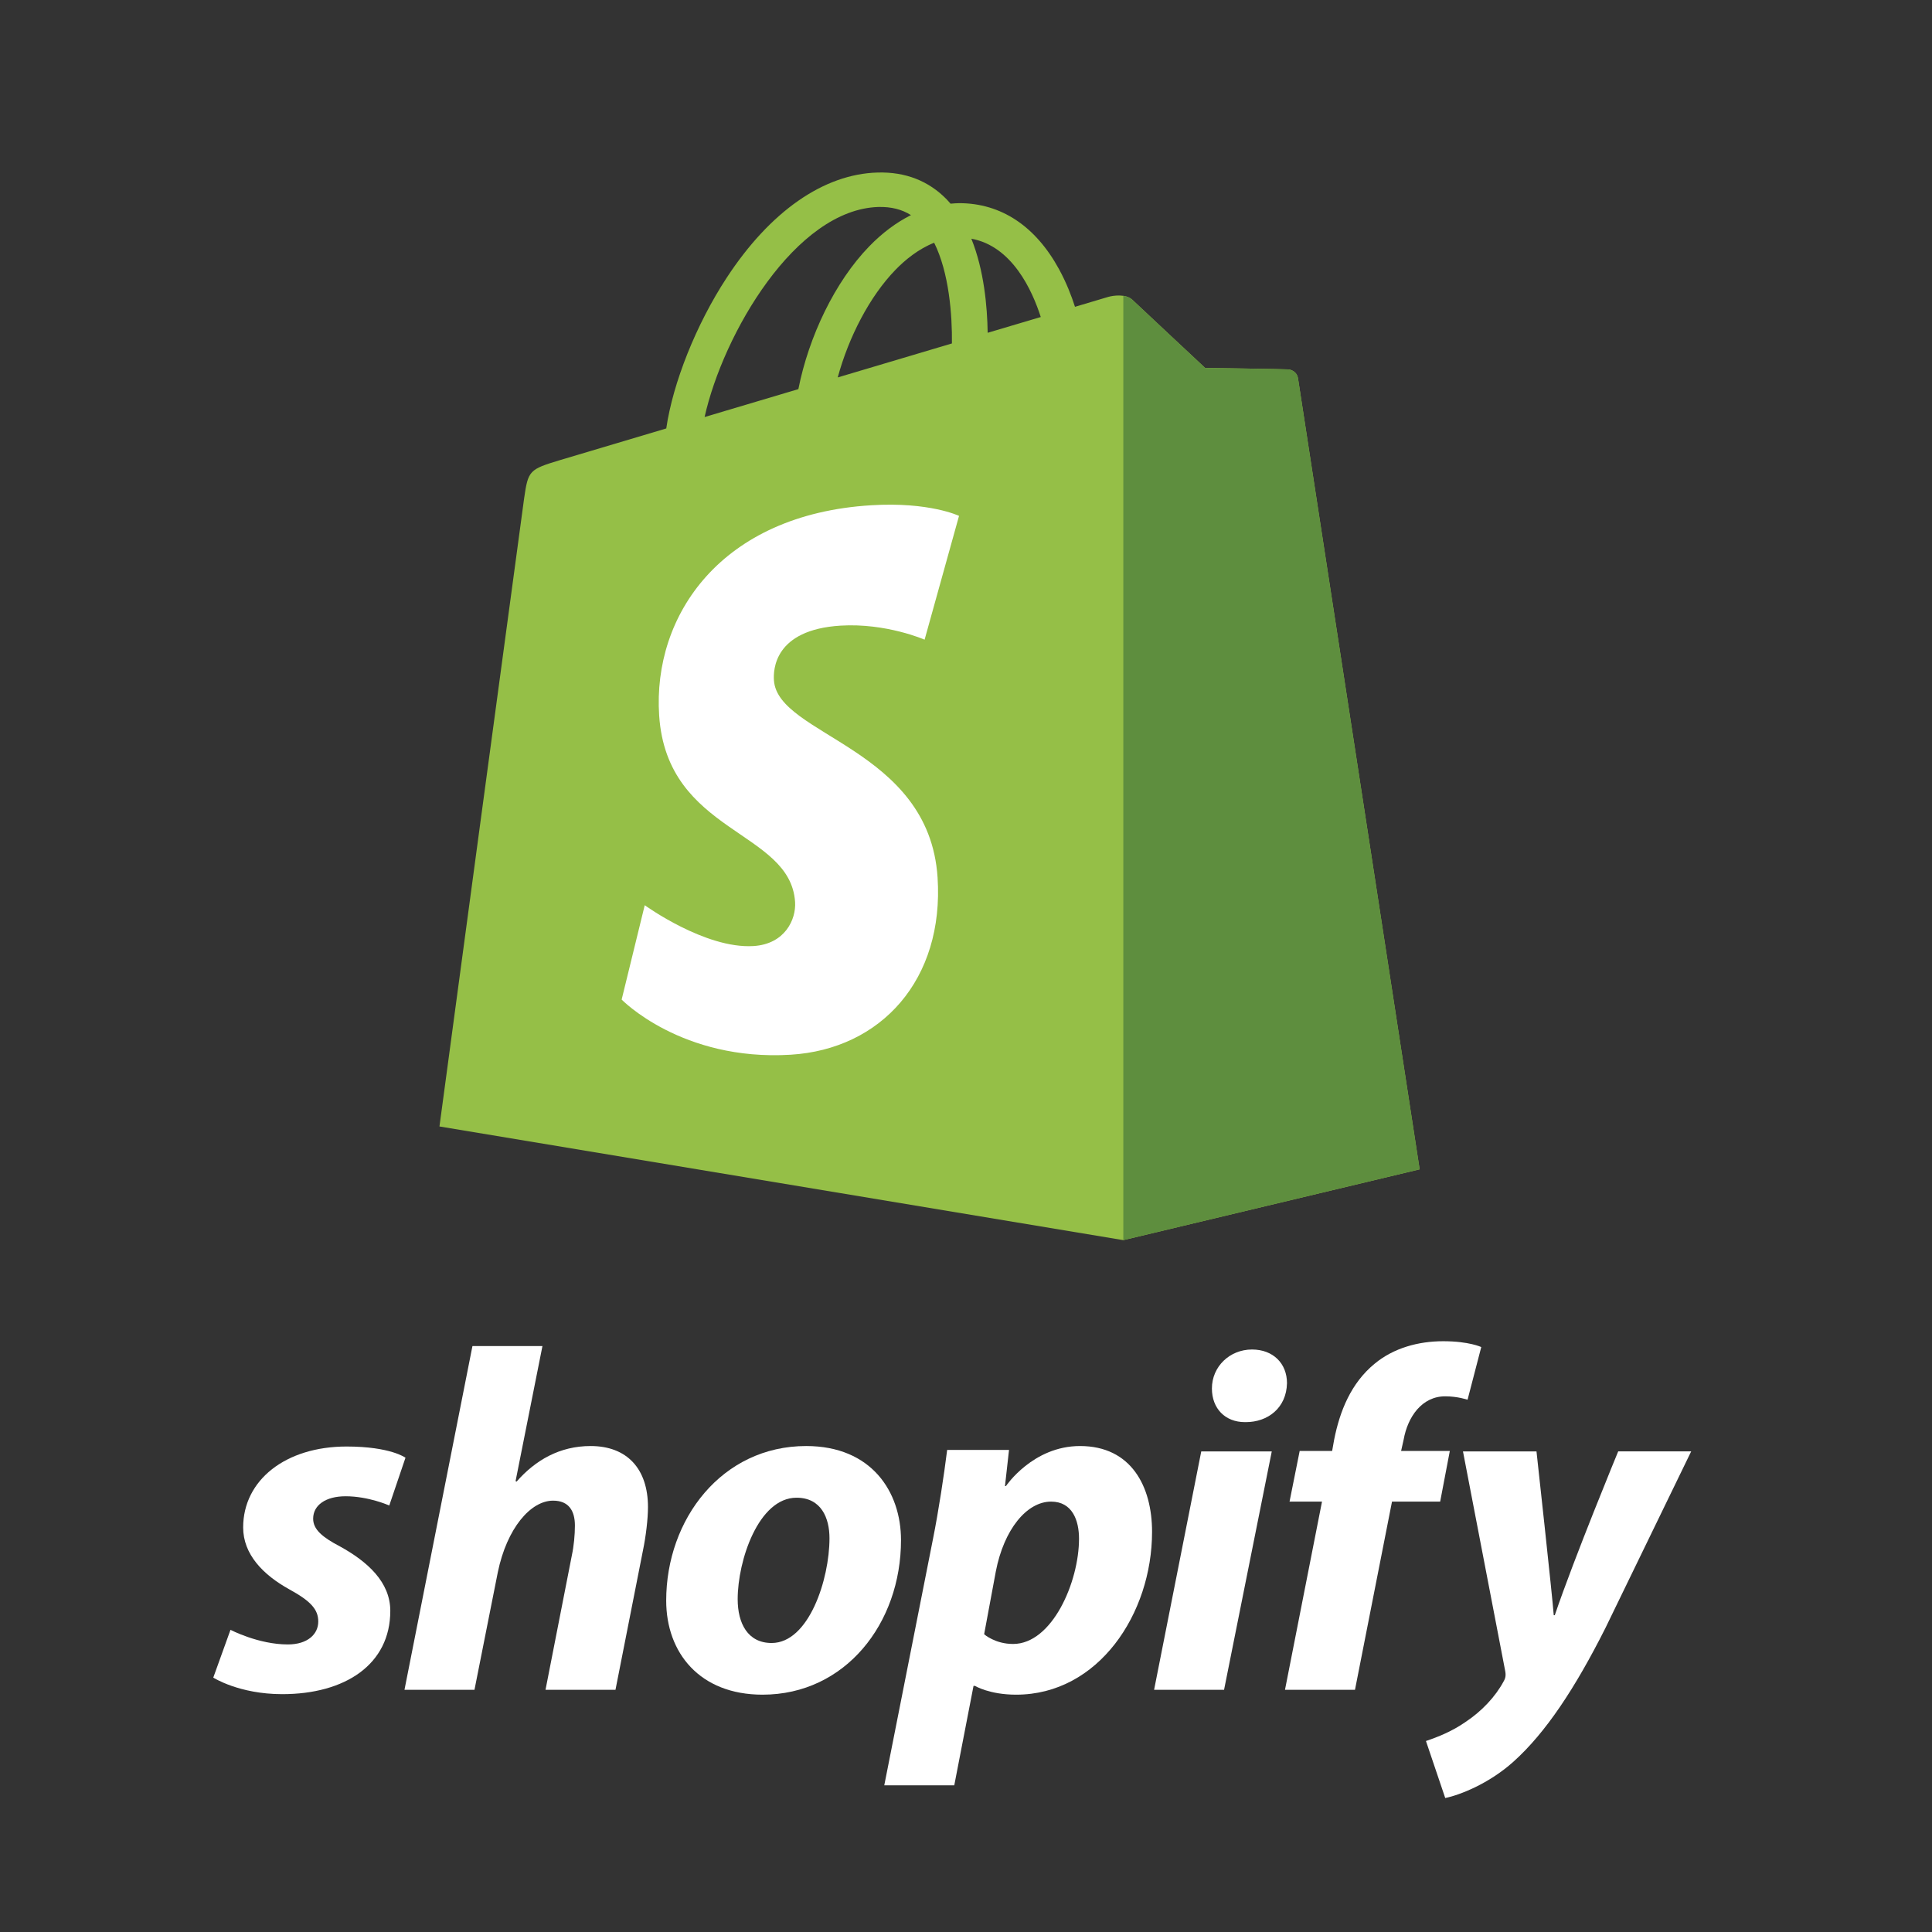
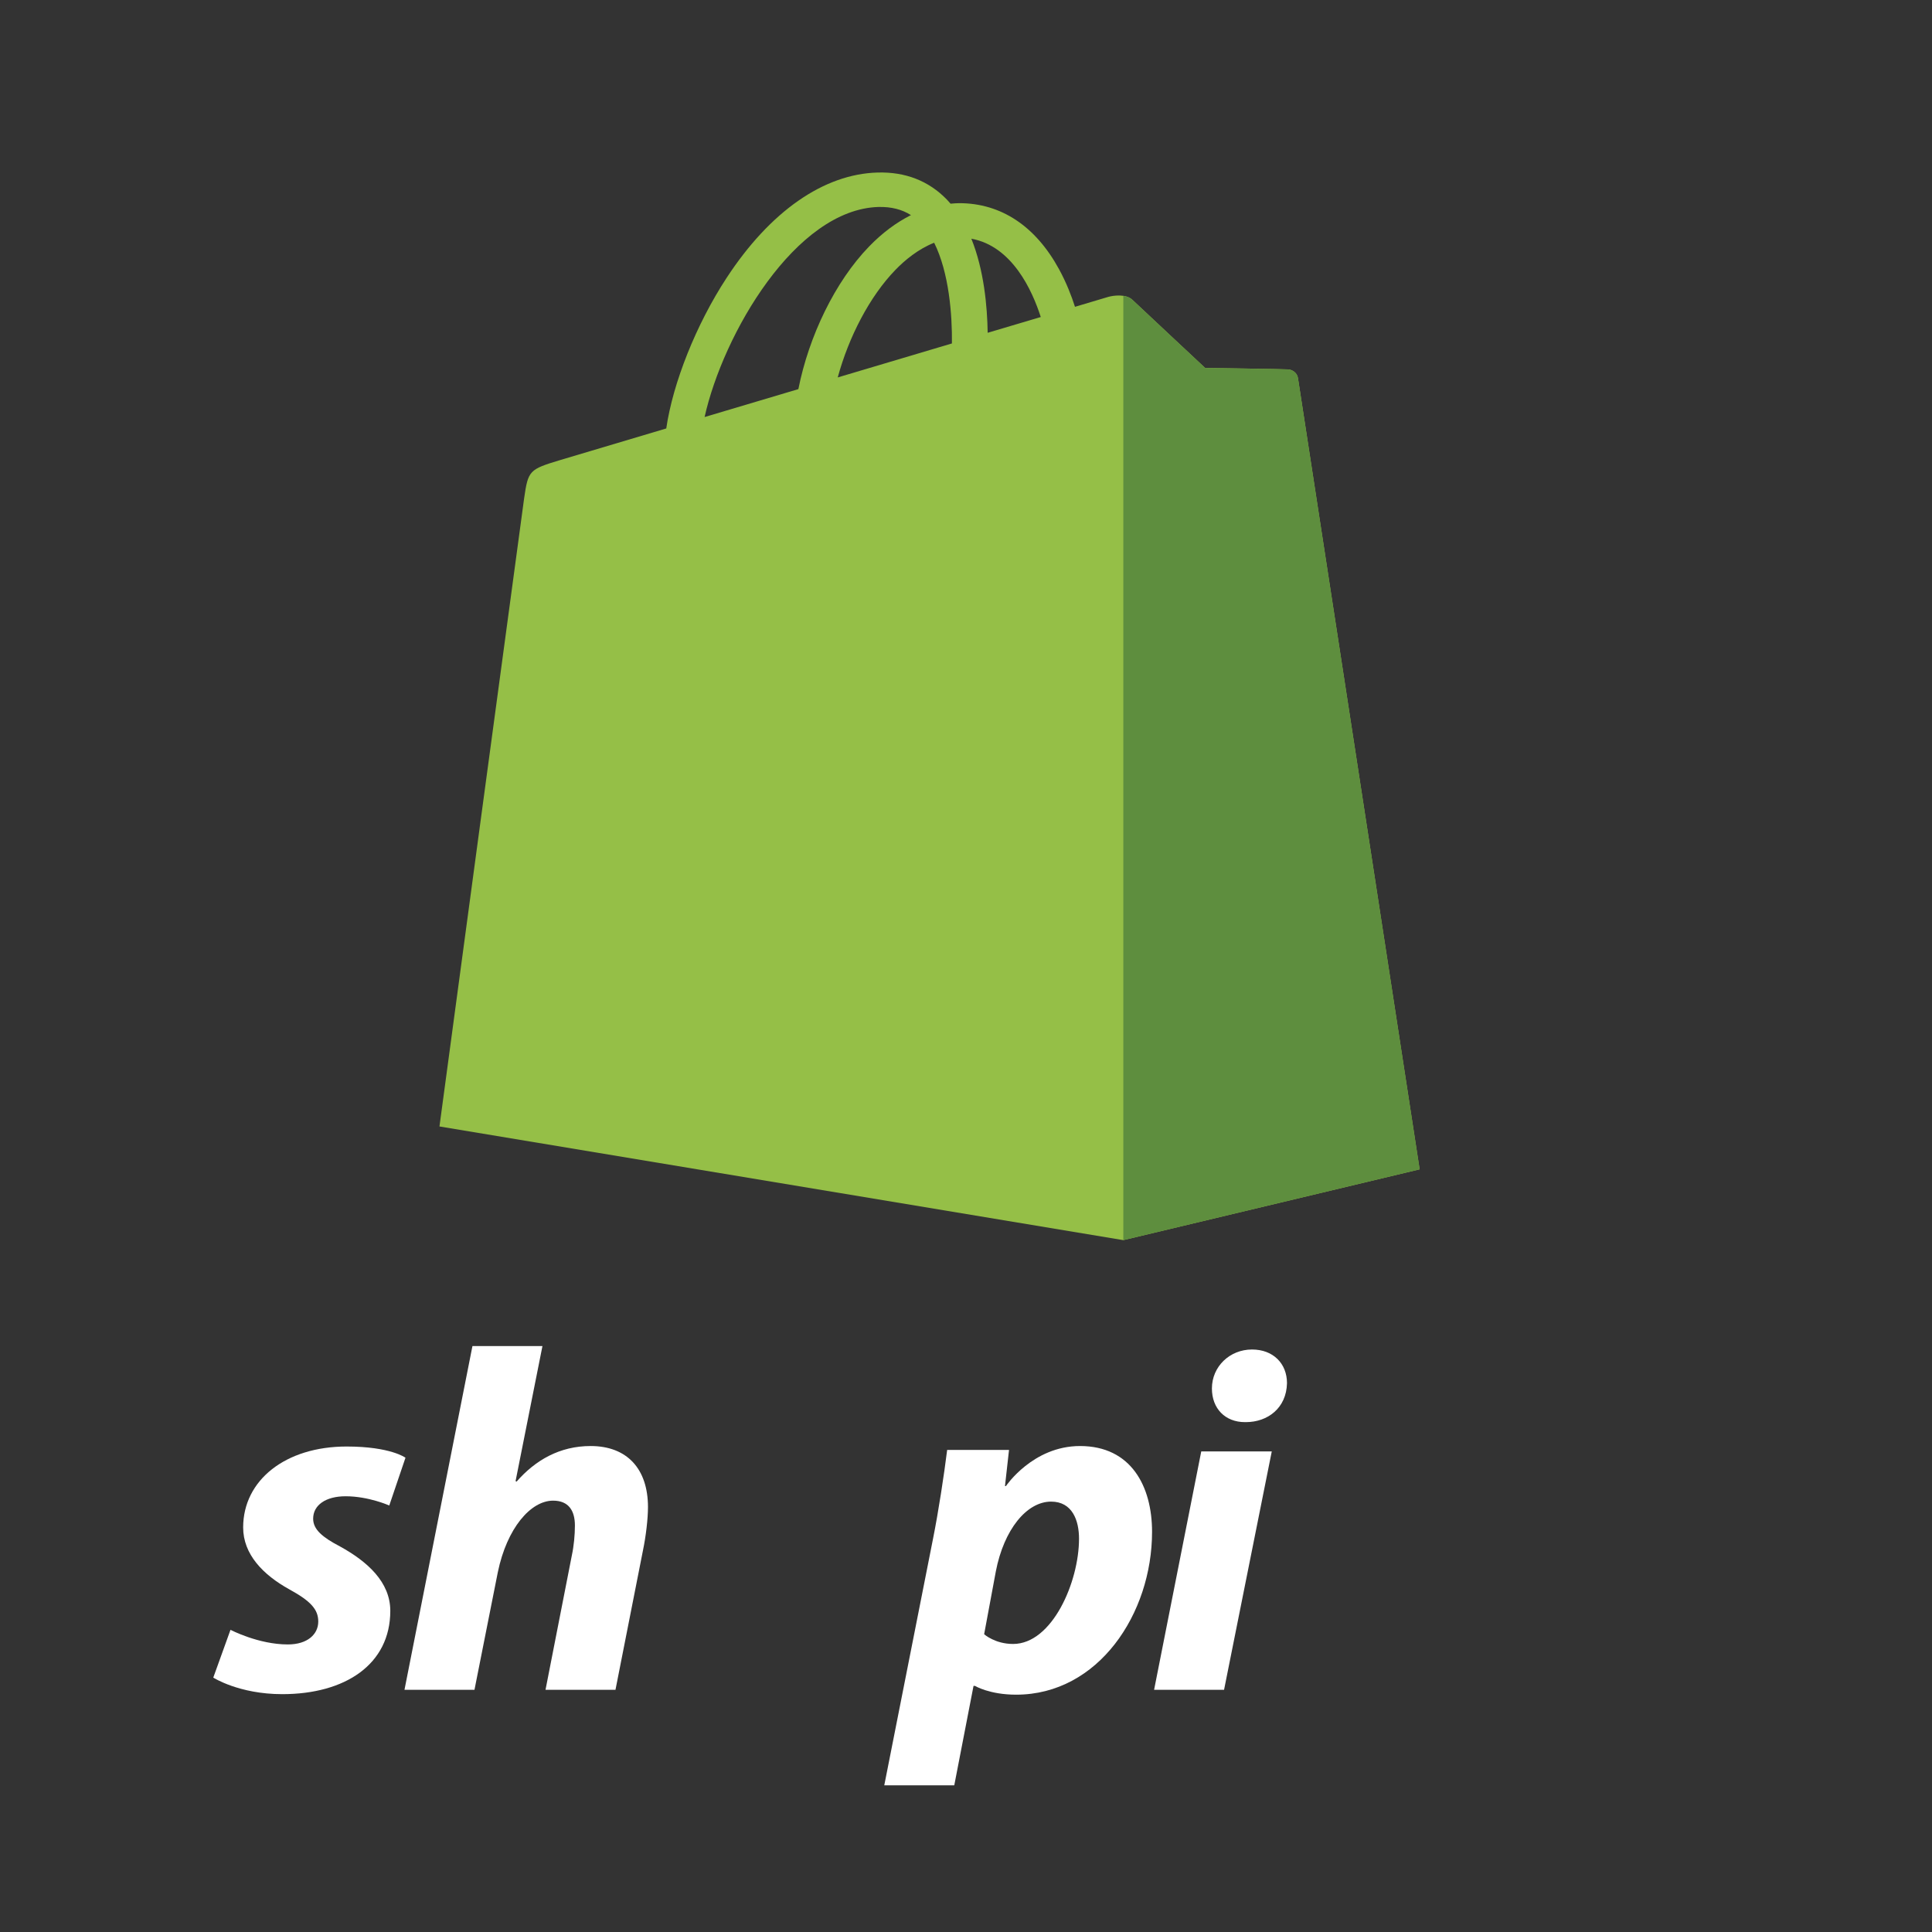
<svg xmlns="http://www.w3.org/2000/svg" width="56" height="56" viewBox="0 0 56 56" fill="none">
  <rect x="0" y="0" width="56" height="56" fill="#333333" stroke="none" />
  <path d="M37.622 10.959C37.599 10.803 37.458 10.716 37.34 10.707C37.223 10.697 34.931 10.664 34.931 10.664C34.931 10.664 33.014 8.874 32.825 8.692C32.635 8.51 32.266 8.565 32.122 8.606C32.12 8.607 31.762 8.714 31.159 8.893C31.058 8.579 30.91 8.193 30.698 7.805C30.016 6.553 29.016 5.891 27.809 5.889C27.807 5.889 27.806 5.889 27.804 5.889C27.72 5.889 27.637 5.897 27.553 5.904C27.517 5.863 27.482 5.822 27.444 5.783C26.918 5.242 26.244 4.978 25.436 5.001C23.876 5.044 22.323 6.127 21.064 8.05C20.177 9.403 19.503 11.103 19.312 12.419C17.521 12.953 16.269 13.325 16.241 13.334C15.337 13.607 15.309 13.633 15.191 14.452C15.103 15.071 12.738 32.651 12.738 32.651L32.559 35.946L41.149 33.894C41.149 33.894 37.644 11.115 37.622 10.959ZM30.167 9.189C29.71 9.324 29.191 9.479 28.628 9.646C28.617 8.887 28.523 7.831 28.155 6.919C29.339 7.134 29.921 8.421 30.167 9.189ZM27.592 9.955C26.553 10.264 25.419 10.602 24.282 10.94C24.602 9.763 25.209 8.591 25.954 7.823C26.23 7.537 26.618 7.218 27.077 7.036C27.509 7.902 27.602 9.127 27.592 9.955ZM25.467 5.999C25.833 5.991 26.141 6.069 26.405 6.235C25.983 6.446 25.576 6.748 25.194 7.142C24.203 8.163 23.444 9.749 23.141 11.279C22.197 11.56 21.273 11.835 20.423 12.088C20.96 9.68 23.06 6.066 25.467 5.999Z" fill="#95BF47" />
  <path d="M37.341 10.707C37.224 10.698 34.932 10.665 34.932 10.665C34.932 10.665 33.015 8.875 32.826 8.693C32.755 8.625 32.66 8.59 32.56 8.576L32.56 35.946L41.15 33.894C41.15 33.894 37.645 11.116 37.623 10.96C37.601 10.803 37.458 10.717 37.341 10.707Z" fill="#5E8E3E" />
-   <path d="M27.798 14.953L26.8 18.541C26.8 18.541 25.687 18.054 24.368 18.134C22.433 18.252 22.413 19.424 22.433 19.719C22.538 21.323 26.93 21.674 27.176 25.433C27.37 28.389 25.544 30.412 22.914 30.572C19.757 30.763 18.019 28.973 18.019 28.973L18.688 26.238C18.688 26.238 20.437 27.507 21.838 27.422C22.752 27.366 23.079 26.651 23.046 26.145C22.909 24.052 19.332 24.175 19.106 20.736C18.916 17.842 20.894 14.909 25.257 14.645C26.938 14.541 27.798 14.953 27.798 14.953Z" fill="white" />
  <path d="M9.856 44.825C9.342 44.557 9.077 44.331 9.077 44.02C9.077 43.624 9.445 43.37 10.018 43.37C10.686 43.37 11.283 43.638 11.283 43.638L11.753 42.253C11.753 42.253 11.32 41.928 10.047 41.928C8.276 41.928 7.048 42.903 7.048 44.274C7.048 45.051 7.622 45.645 8.386 46.068C9.004 46.407 9.225 46.648 9.225 47.001C9.225 47.368 8.916 47.665 8.343 47.665C7.488 47.665 6.681 47.241 6.681 47.241L6.182 48.626C6.182 48.626 6.927 49.106 8.181 49.106C10.004 49.106 11.313 48.245 11.313 46.69C11.312 45.857 10.651 45.263 9.856 44.825Z" fill="white" />
  <path d="M17.12 41.914C16.223 41.914 15.517 42.324 14.973 42.946L14.944 42.931L15.723 39.017H13.694L11.724 48.98H13.753L14.429 45.574C14.694 44.288 15.385 43.497 16.032 43.497C16.487 43.497 16.664 43.794 16.664 44.218C16.664 44.486 16.634 44.812 16.576 45.08L15.812 48.98H17.84L18.634 44.953C18.723 44.529 18.782 44.02 18.782 43.681C18.781 42.578 18.178 41.914 17.12 41.914Z" fill="white" />
-   <path d="M23.367 41.914C20.926 41.914 19.31 44.034 19.31 46.394C19.31 47.906 20.28 49.121 22.103 49.121C24.499 49.121 26.116 47.058 26.116 44.641C26.116 43.242 25.263 41.914 23.367 41.914ZM22.367 47.623C21.676 47.623 21.382 47.058 21.382 46.352C21.382 45.235 21.985 43.412 23.088 43.412C23.808 43.412 24.043 44.006 24.043 44.585C24.043 45.786 23.441 47.623 22.367 47.623Z" fill="white" />
  <path d="M31.305 41.914C29.936 41.914 29.159 43.073 29.159 43.073H29.13L29.247 42.027H27.454C27.366 42.734 27.204 43.807 27.042 44.613L25.631 51.749H27.66L28.218 48.867H28.262C28.262 48.867 28.679 49.121 29.453 49.121C31.835 49.121 33.393 46.775 33.393 44.401C33.393 43.087 32.79 41.914 31.305 41.914ZM29.365 47.651C28.838 47.651 28.526 47.369 28.526 47.369L28.865 45.546C29.1 44.331 29.761 43.525 30.467 43.525C31.085 43.525 31.276 44.076 31.276 44.599C31.276 45.857 30.497 47.651 29.365 47.651Z" fill="white" />
  <path d="M36.29 39.116C35.643 39.116 35.128 39.611 35.128 40.246C35.128 40.826 35.511 41.221 36.084 41.221H36.113C36.746 41.221 37.289 40.812 37.304 40.091C37.304 39.526 36.907 39.116 36.29 39.116Z" fill="white" />
  <path d="M33.452 48.98H35.48L36.863 42.07H34.819L33.452 48.98Z" fill="white" />
-   <path d="M42.024 42.056H40.612L40.685 41.73C40.803 41.066 41.215 40.473 41.891 40.473C42.252 40.473 42.538 40.572 42.538 40.572L42.935 39.045C42.935 39.045 42.582 38.876 41.832 38.876C41.111 38.876 40.392 39.074 39.847 39.526C39.156 40.091 38.833 40.91 38.671 41.73L38.613 42.056H37.672L37.378 43.525H38.319L37.246 48.98H39.275L40.348 43.525H41.744L42.024 42.056Z" fill="white" />
-   <path d="M46.904 42.07C46.904 42.07 45.635 45.141 45.066 46.818H45.036C44.998 46.278 44.536 42.07 44.536 42.07H42.405L43.625 48.414C43.655 48.556 43.64 48.641 43.581 48.74C43.346 49.178 42.949 49.602 42.478 49.913C42.096 50.181 41.67 50.351 41.332 50.464L41.891 52.117C42.302 52.032 43.155 51.707 43.875 51.057C44.801 50.224 45.654 48.938 46.536 47.185L49.02 42.069H46.904V42.07Z" fill="white" />
</svg>